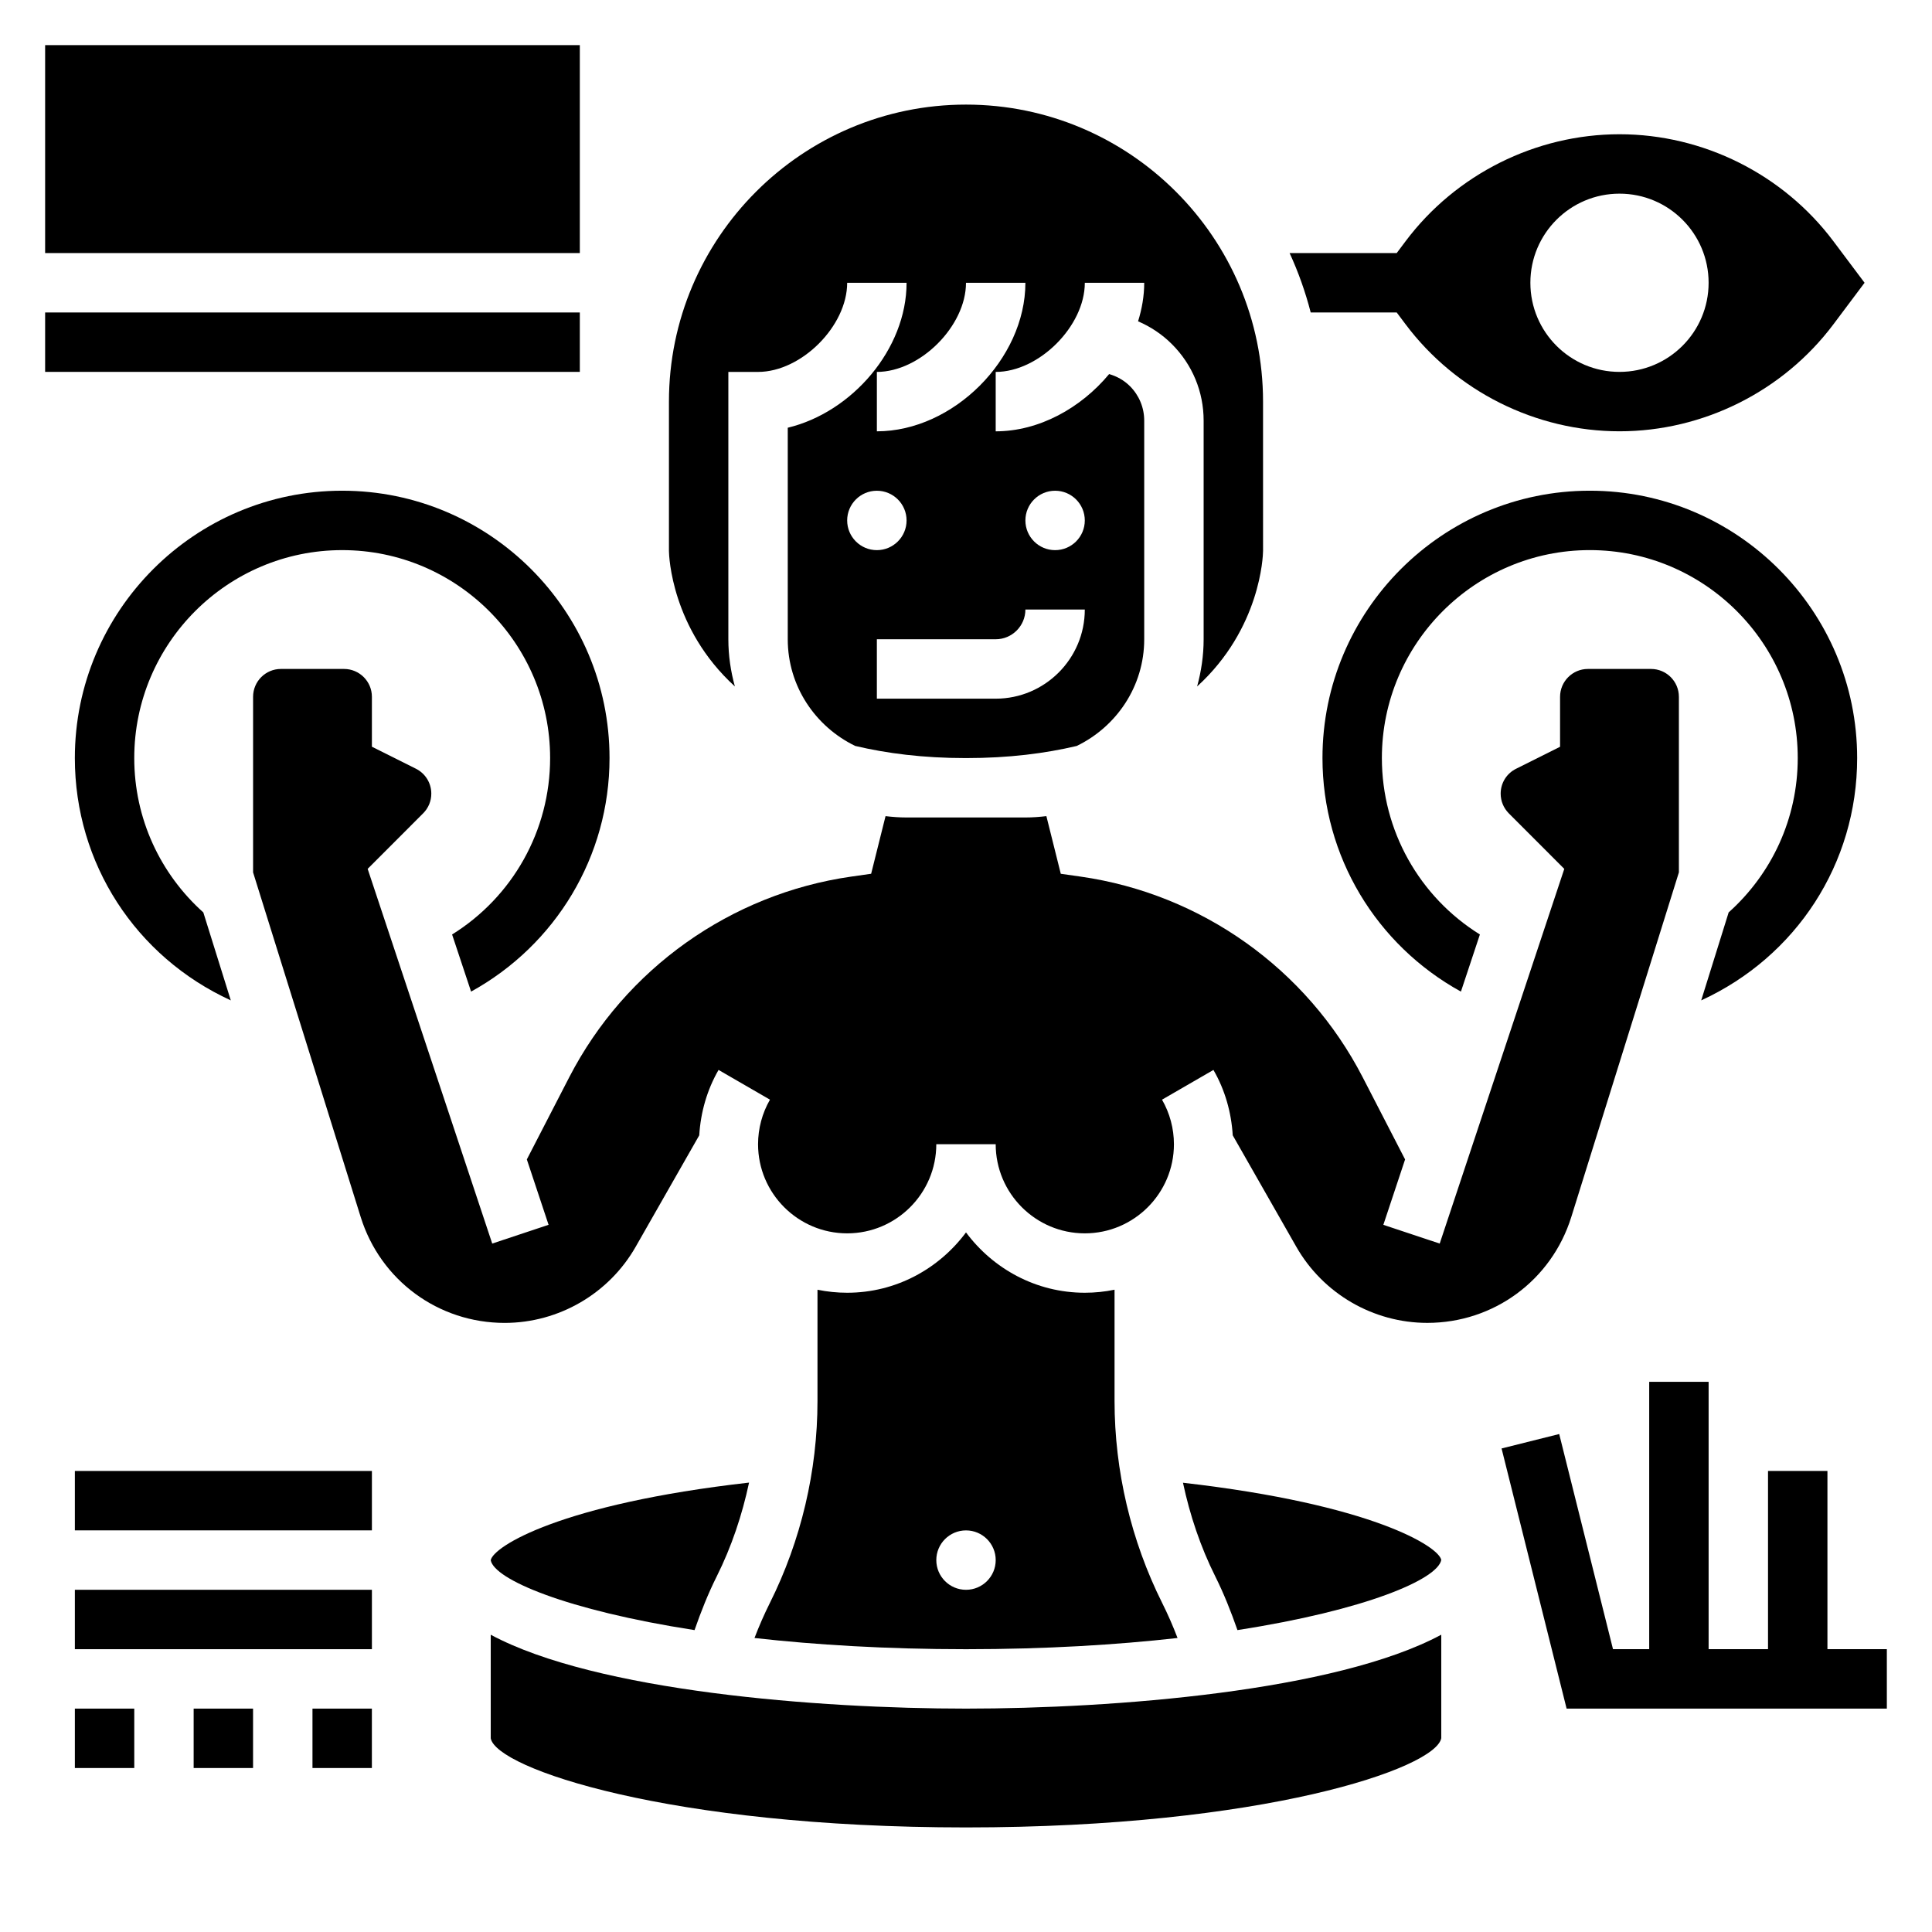
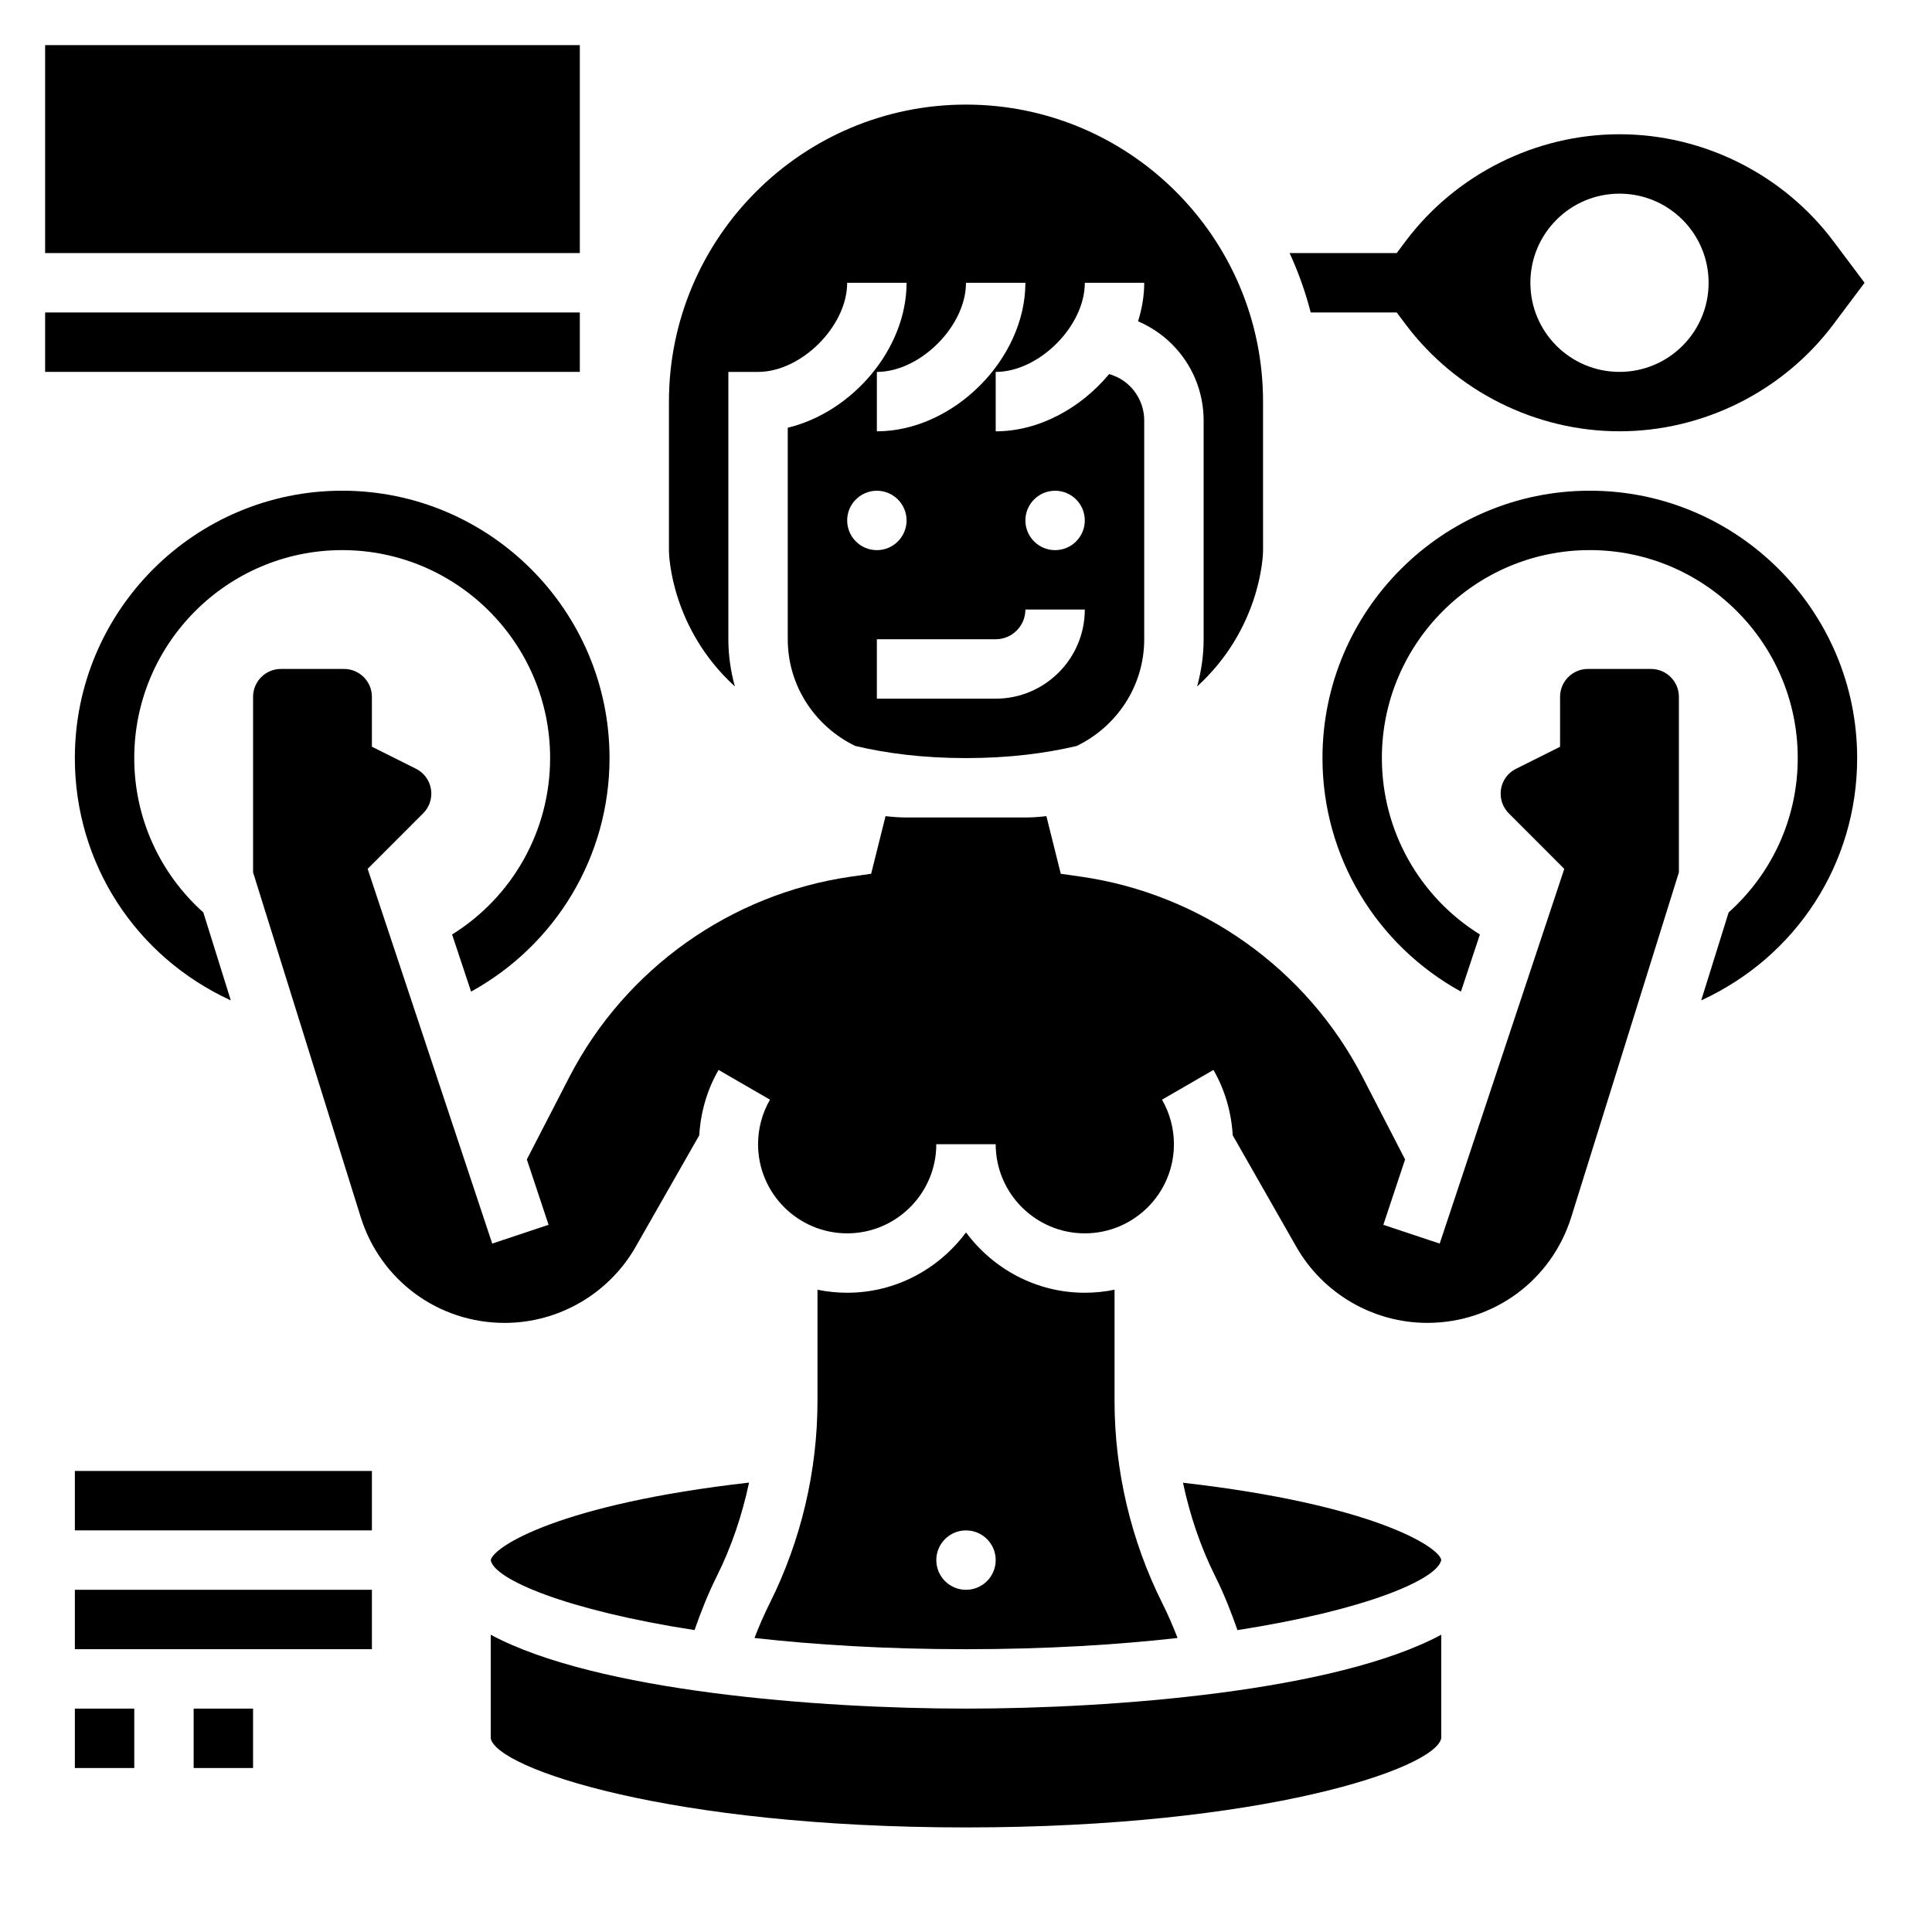
<svg xmlns="http://www.w3.org/2000/svg" fill="#000000" width="800px" height="800px" version="1.1" viewBox="144 144 512 512">
  <g>
    <path d="m602.11 385.8-7.273 23.309c25.164-11.547 41.328-36.234 41.328-64.219 0-39.062-31.789-70.848-70.848-70.848-39.062 0-70.848 31.789-70.848 70.848 0 26.039 14.242 49.523 36.691 61.898l5.027-15.141c-16.004-9.949-25.977-27.488-25.977-46.758 0-30.387 24.719-55.105 55.105-55.105s55.105 24.719 55.105 55.105c-0.004 16.051-6.891 30.676-18.312 40.91z" />
    <path d="m263.81 391.65 5.031 15.137c22.449-12.371 36.691-35.855 36.691-61.895 0-39.062-31.789-70.848-70.848-70.848-39.062 0-70.848 31.789-70.848 70.848 0 27.984 16.16 52.672 41.328 64.219l-7.281-23.309c-11.418-10.234-18.305-24.859-18.305-40.91 0-30.387 24.719-55.105 55.105-55.105s55.105 24.719 55.105 55.105c-0.004 19.27-9.977 36.809-25.98 46.758z" />
    <path d="m491.35 226.81h22.793l2.363 3.148c13.305 17.742 34.496 28.34 56.68 28.34s43.367-10.598 56.68-28.34l8.262-11.02-8.266-11.02c-13.312-17.746-34.496-28.34-56.68-28.34s-43.367 10.598-56.68 28.34l-2.359 3.148h-28.387c2.32 5.031 4.188 10.289 5.594 15.742zm81.832-31.488c13.043 0 23.617 10.57 23.617 23.617 0 13.043-10.57 23.617-23.617 23.617-13.043 0-23.617-10.57-23.617-23.617 0-13.043 10.574-23.617 23.617-23.617z" />
    <path d="m431.49 486.59c-12.918 0-24.309-6.344-31.488-15.988-7.18 9.645-18.57 15.988-31.488 15.988-2.691 0-5.328-0.277-7.871-0.797v29.496c0 18.492-4.367 37.008-12.633 53.539-1.504 3.016-2.852 6.109-4.062 9.258 16.18 1.812 34.887 2.969 56.055 2.969s39.871-1.156 56.059-2.969c-1.203-3.148-2.551-6.25-4.062-9.266-8.266-16.531-12.633-35.047-12.633-53.539v-29.496c-2.547 0.531-5.184 0.805-7.875 0.805zm-31.488 78.723c-4.344 0-7.871-3.527-7.871-7.871s3.527-7.871 7.871-7.871 7.871 3.527 7.871 7.871-3.527 7.871-7.871 7.871z" />
    <path d="m274.05 557.47v0.016c0.969 5.07 20.004 13.242 54.012 18.508 1.684-4.84 3.574-9.621 5.863-14.199 3.938-7.871 6.746-16.281 8.582-24.891-49.926 5.66-67.758 16.914-68.457 20.566z" />
    <path d="m338.75 325.91c-1.102-3.992-1.73-8.164-1.73-12.5v-70.848h7.871c11.477 0 23.617-12.137 23.617-23.617h15.742c0 17.578-14.43 34.312-31.488 38.406v56.059c0 12.469 7.344 23.168 17.879 28.27 8.344 1.969 17.934 3.219 29.355 3.219 11.414 0 20.996-1.25 29.34-3.211 10.539-5.102 17.891-15.809 17.891-28.277v-57.938c0-3.449-1.34-6.691-3.777-9.133-1.559-1.559-3.465-2.613-5.519-3.211-7.484 9.02-18.594 15.176-30.062 15.176v-15.742c11.477 0 23.617-12.137 23.617-23.617h15.742c0 3.465-0.598 6.887-1.629 10.203 3.305 1.418 6.359 3.441 8.98 6.062 5.41 5.406 8.395 12.602 8.395 20.262v57.938c0 4.336-0.637 8.516-1.73 12.508 16.816-15.336 17.469-34.582 17.477-35.922l-0.004-39.562c0-43.406-35.312-78.719-78.719-78.719s-78.723 35.312-78.723 78.719v39.605c0.016 1.312 0.672 20.547 17.477 35.871zm29.758-43.988c0-4.344 3.527-7.871 7.871-7.871s7.871 3.527 7.871 7.871-3.527 7.871-7.871 7.871c-4.348 0-7.871-3.527-7.871-7.871zm55.102-7.871c4.344 0 7.871 3.527 7.871 7.871s-3.527 7.871-7.871 7.871-7.871-3.527-7.871-7.871 3.527-7.871 7.871-7.871zm-15.742 39.359c4.336 0 7.871-3.535 7.871-7.871h15.742c0 13.02-10.598 23.617-23.617 23.617h-31.488v-15.742zm-7.871-94.465h15.742c0 20.23-19.129 39.359-39.359 39.359v-15.742c11.477 0 23.617-12.141 23.617-23.617z" />
    <path d="m312.46 474.41 16.848-29.539c0.371-6.094 2.062-12.043 5.117-17.328l13.625 7.879c-2.062 3.578-3.156 7.664-3.156 11.812 0 13.02 10.598 23.617 23.617 23.617s23.617-10.598 23.617-23.617h15.742c0 13.02 10.598 23.617 23.617 23.617s23.617-10.598 23.617-23.617c0-4.148-1.094-8.234-3.156-11.809l13.625-7.879c3.055 5.273 4.746 11.227 5.117 17.328l16.84 29.527c7.094 12.445 20.402 20.176 34.723 20.176 17.578 0 32.914-11.273 38.156-28.055l28.516-91.332v-46.523c0-4.078-3.305-7.387-7.383-7.387h-16.727c-4.07 0-7.379 3.309-7.379 7.387v13.234l-11.66 5.832c-2.516 1.25-4.082 3.777-4.082 6.594 0 1.969 0.77 3.816 2.156 5.219l14.703 14.719-33.016 99.297-14.934-4.969 5.762-17.328-11.25-21.805c-14.816-28.711-42.762-48.586-74.754-53.152l-5.242-0.746-3.816-15.281c-1.824 0.219-3.68 0.359-5.57 0.359h-31.488c-1.891 0-3.738-0.141-5.566-0.355l-3.816 15.273-5.242 0.746c-31.984 4.574-59.93 24.441-74.754 53.152l-11.25 21.805 5.762 17.328-14.934 4.969-33.012-99.297 14.703-14.719c1.395-1.395 2.164-3.246 2.164-5.215 0-2.816-1.566-5.344-4.078-6.606l-11.664-5.832v-13.234c0-4.066-3.309-7.375-7.383-7.375h-16.73c-4.07 0-7.375 3.309-7.375 7.387v46.523l28.52 91.34c5.242 16.781 20.57 28.055 38.156 28.055 14.32-0.008 27.621-7.738 34.715-20.176z" />
    <path d="m400 596.8c-39.016 0-98.016-4.566-125.95-19.578v27.449c1.488 7.988 47.297 23.617 125.95 23.617s124.46-15.625 125.95-23.656v-27.418c-27.941 15.02-86.941 19.586-125.95 19.586z" />
    <path d="m457.5 536.94c1.836 8.605 4.644 16.996 8.574 24.852 2.289 4.582 4.172 9.359 5.863 14.199 34.023-5.273 53.066-13.469 54.012-18.594-0.672-3.551-18.336-14.734-68.449-20.457z" />
    <path d="m155.96 155.96h141.7v55.105h-141.7z" />
    <path d="m155.96 226.81h141.7v15.742h-141.7z" />
-     <path d="m628.29 581.05v-47.23h-15.746v47.23h-15.742v-70.848h-15.746v70.848h-9.594l-14.258-57.016-15.273 3.824 17.234 68.938h84.867v-15.746z" />
    <path d="m163.84 533.82h78.719v15.742h-78.719z" />
    <path d="m163.84 565.31h78.719v15.742h-78.719z" />
    <path d="m195.32 596.8h15.742v15.742h-15.742z" />
    <path d="m163.84 596.8h15.742v15.742h-15.742z" />
-     <path d="m226.81 596.8h15.742v15.742h-15.742z" />
  </g>
</svg>